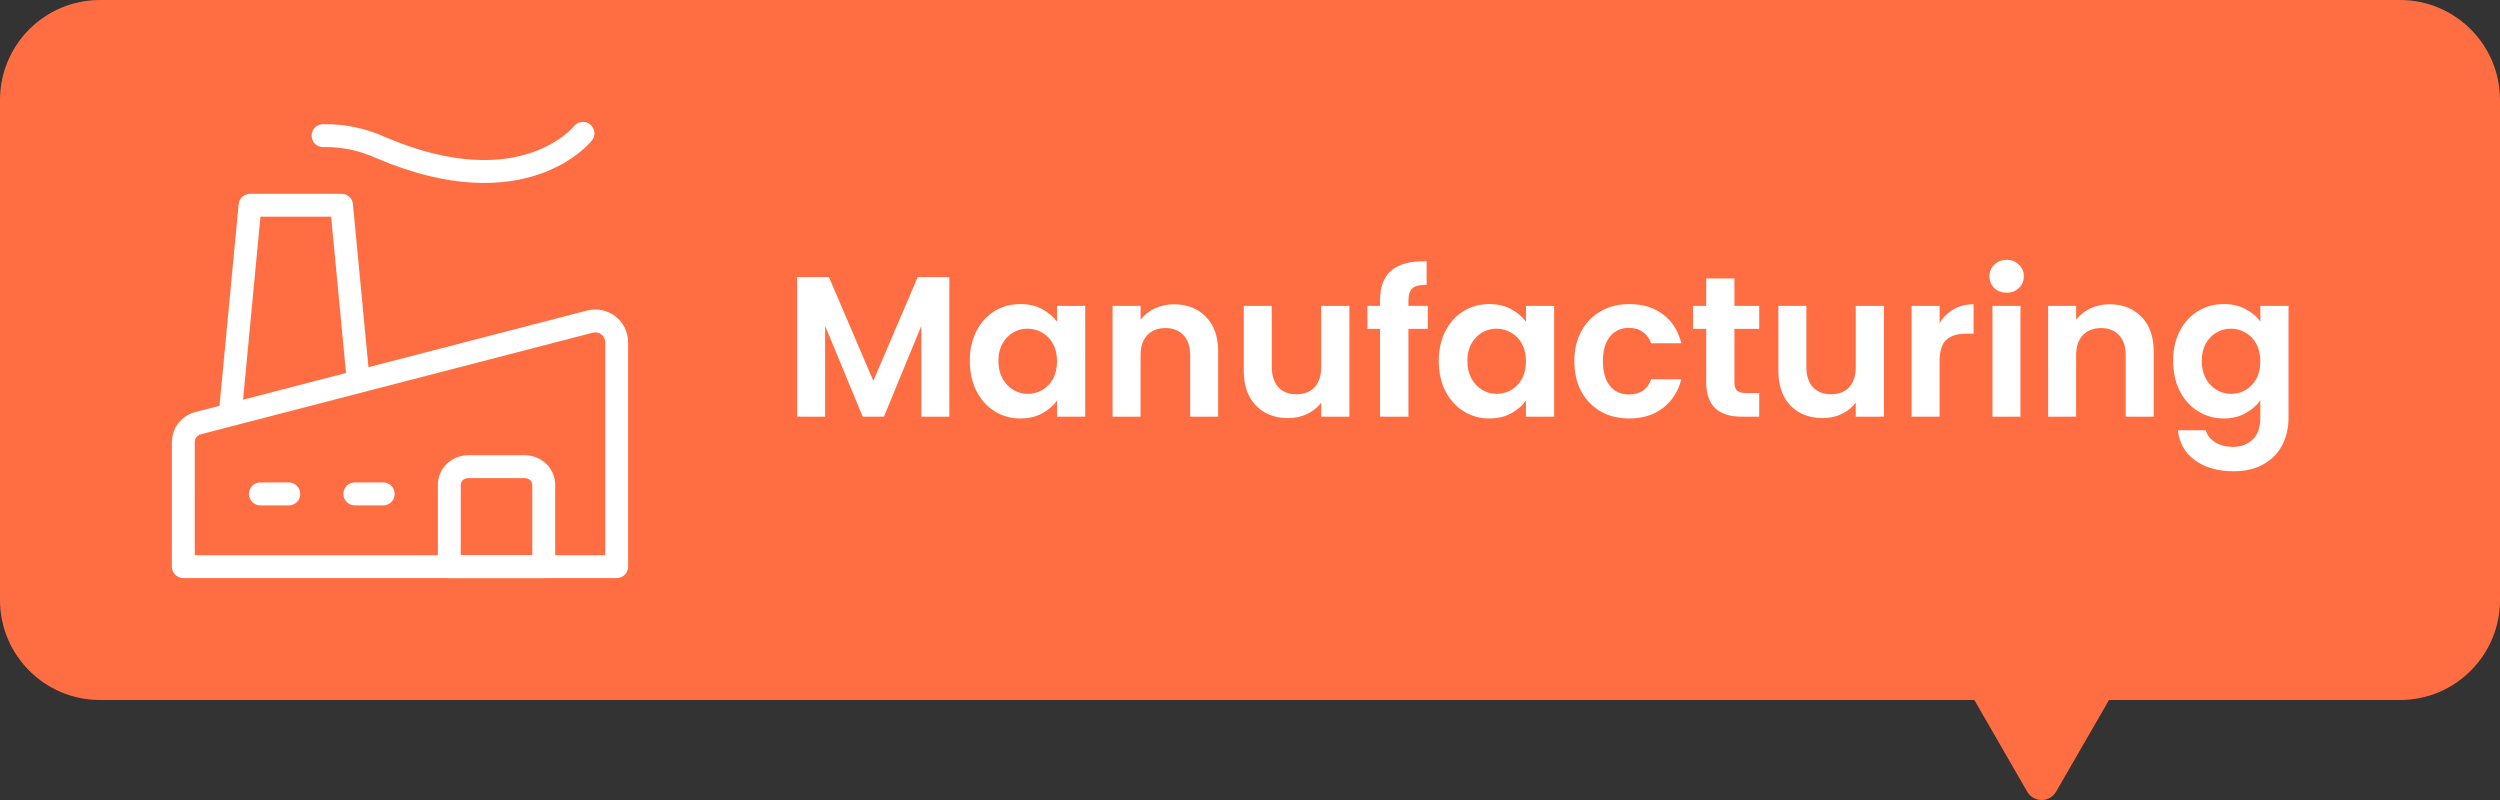
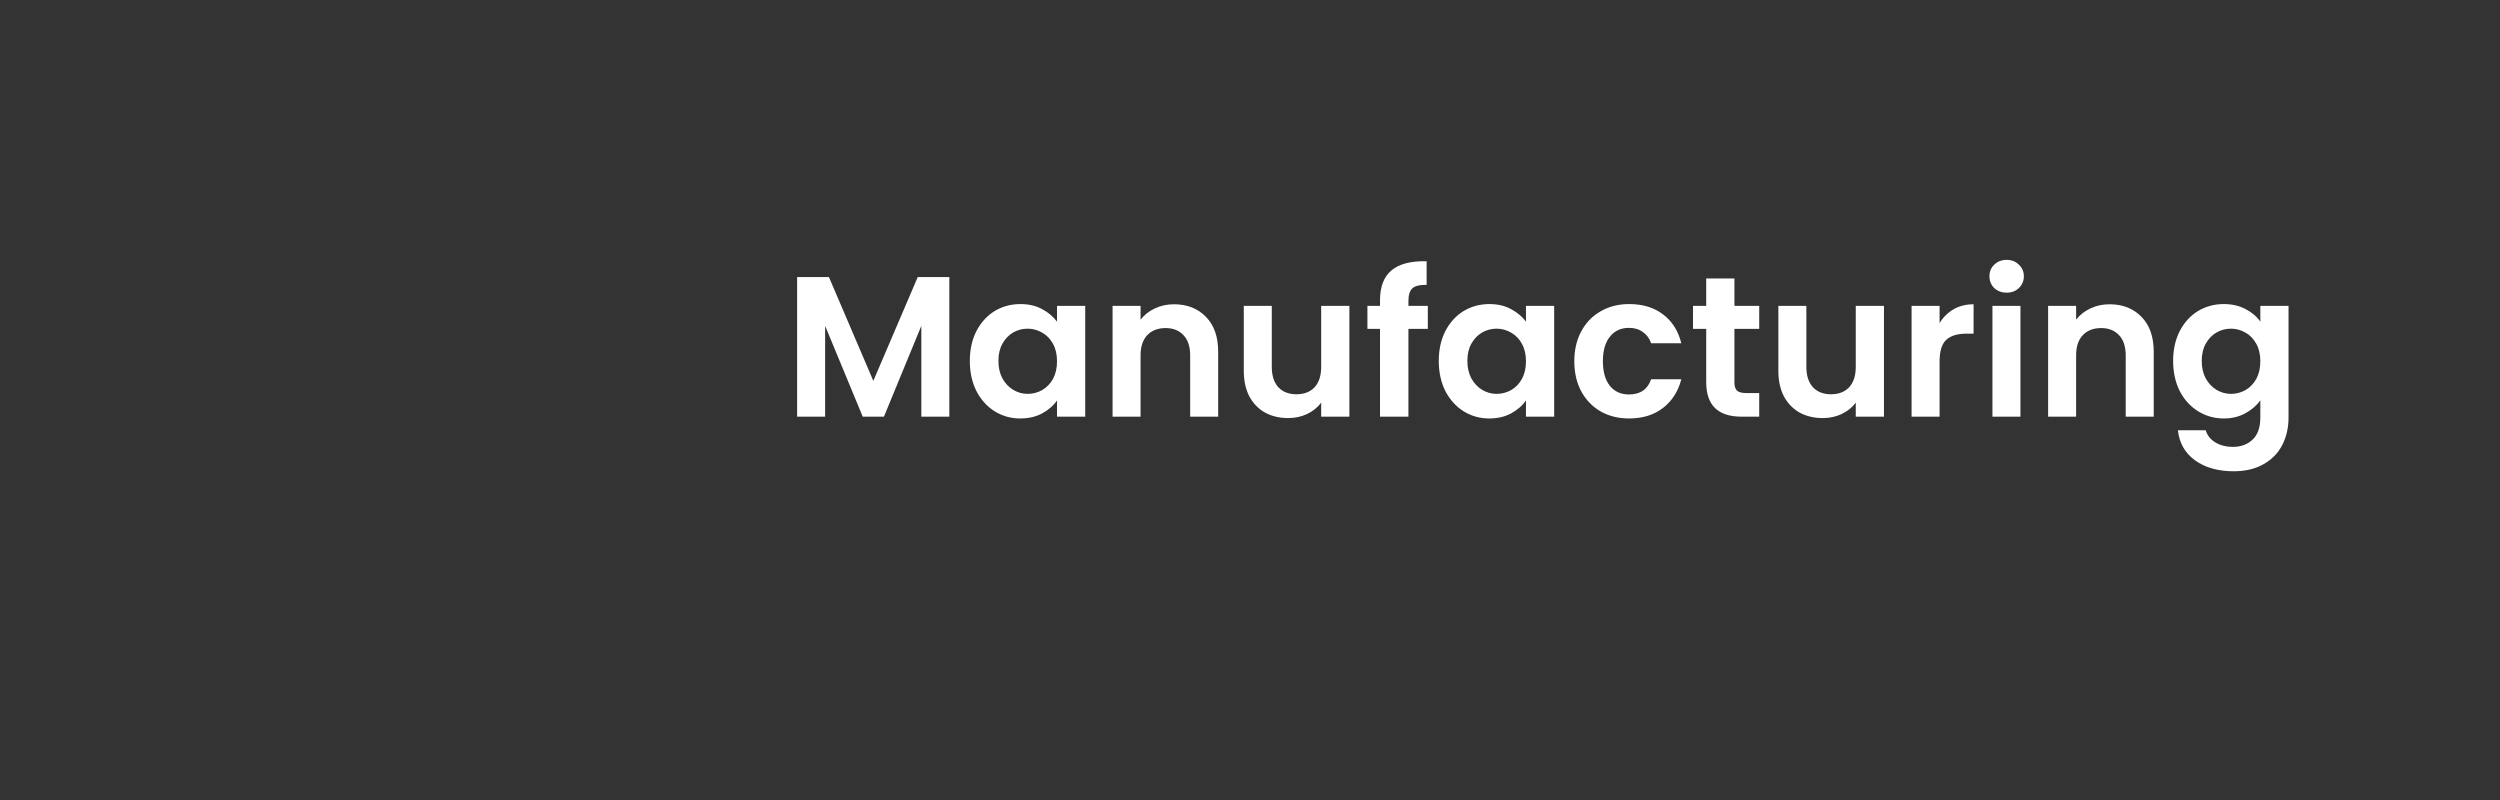
<svg xmlns="http://www.w3.org/2000/svg" width="150" height="48" viewBox="0 0 150 48" fill="none">
  <rect x="0" y="0" width="150" height="48" fill="#333333" stroke="none" />
-   <path d="M144 0C147.314 1.73949e-06 150 2.686 150 6V36C150 39.314 147.314 42 144 42H126.541L123.366 47.5C122.981 48.167 122.019 48.167 121.634 47.5L118.459 42H6C2.686 42 1.44962e-07 39.314 0 36V6C0 2.686 2.686 0 6 0H144Z" fill="#FF6E42" />
-   <path d="M13.807 24.887L15.003 12.314H20.492L21.499 22.895M19.384 8.138C20.576 8.115 21.759 8.36 22.844 8.856C31.429 12.524 34.978 8 34.978 8M11 33.998H37V20.537C37 20.341 36.955 20.148 36.868 19.972C36.782 19.797 36.657 19.643 36.502 19.523C36.347 19.404 36.168 19.321 35.976 19.282C35.785 19.242 35.587 19.247 35.397 19.296L11.867 25.394C11.619 25.458 11.399 25.603 11.242 25.806C11.086 26.009 11.001 26.258 11.001 26.515L11 33.998Z" stroke="white" stroke-width="1.373" stroke-linecap="round" stroke-linejoin="round" />
-   <path d="M22.992 29.635H21.292M17.325 29.635H15.625M32.625 34H26.958V29.091C26.958 28.802 27.078 28.524 27.29 28.32C27.503 28.115 27.791 28 28.092 28H31.492C31.792 28 32.081 28.115 32.293 28.32C32.506 28.524 32.625 28.802 32.625 29.091V34Z" stroke="white" stroke-width="1.375" stroke-linecap="round" stroke-linejoin="round" />
  <path d="M56.96 16.624V25H55.28V19.552L53.036 25H51.764L49.508 19.552V25H47.828V16.624H49.736L52.4 22.852L55.064 16.624H56.96ZM58.189 21.652C58.189 20.98 58.321 20.384 58.585 19.864C58.857 19.344 59.221 18.944 59.677 18.664C60.141 18.384 60.657 18.244 61.225 18.244C61.721 18.244 62.153 18.344 62.521 18.544C62.897 18.744 63.197 18.996 63.421 19.3V18.352H65.113V25H63.421V24.028C63.205 24.34 62.905 24.6 62.521 24.808C62.145 25.008 61.709 25.108 61.213 25.108C60.653 25.108 60.141 24.964 59.677 24.676C59.221 24.388 58.857 23.984 58.585 23.464C58.321 22.936 58.189 22.332 58.189 21.652ZM63.421 21.676C63.421 21.268 63.341 20.92 63.181 20.632C63.021 20.336 62.805 20.112 62.533 19.96C62.261 19.8 61.969 19.72 61.657 19.72C61.345 19.72 61.057 19.796 60.793 19.948C60.529 20.1 60.313 20.324 60.145 20.62C59.985 20.908 59.905 21.252 59.905 21.652C59.905 22.052 59.985 22.404 60.145 22.708C60.313 23.004 60.529 23.232 60.793 23.392C61.065 23.552 61.353 23.632 61.657 23.632C61.969 23.632 62.261 23.556 62.533 23.404C62.805 23.244 63.021 23.02 63.181 22.732C63.341 22.436 63.421 22.084 63.421 21.676ZM70.438 18.256C71.23 18.256 71.87 18.508 72.358 19.012C72.846 19.508 73.09 20.204 73.09 21.1V25H71.41V21.328C71.41 20.8 71.278 20.396 71.014 20.116C70.75 19.828 70.39 19.684 69.934 19.684C69.47 19.684 69.102 19.828 68.83 20.116C68.566 20.396 68.434 20.8 68.434 21.328V25H66.754V18.352H68.434V19.18C68.658 18.892 68.942 18.668 69.286 18.508C69.638 18.34 70.022 18.256 70.438 18.256ZM80.963 18.352V25H79.271V24.16C79.055 24.448 78.771 24.676 78.419 24.844C78.075 25.004 77.699 25.084 77.291 25.084C76.771 25.084 76.311 24.976 75.911 24.76C75.511 24.536 75.195 24.212 74.963 23.788C74.739 23.356 74.627 22.844 74.627 22.252V18.352H76.307V22.012C76.307 22.54 76.439 22.948 76.703 23.236C76.967 23.516 77.327 23.656 77.783 23.656C78.247 23.656 78.611 23.516 78.875 23.236C79.139 22.948 79.271 22.54 79.271 22.012V18.352H80.963ZM85.669 19.732H84.505V25H82.801V19.732H82.045V18.352H82.801V18.016C82.801 17.2 83.033 16.6 83.497 16.216C83.961 15.832 84.661 15.652 85.597 15.676V17.092C85.189 17.084 84.905 17.152 84.745 17.296C84.585 17.44 84.505 17.7 84.505 18.076V18.352H85.669V19.732ZM86.326 21.652C86.326 20.98 86.458 20.384 86.722 19.864C86.994 19.344 87.358 18.944 87.814 18.664C88.278 18.384 88.794 18.244 89.362 18.244C89.858 18.244 90.29 18.344 90.658 18.544C91.034 18.744 91.334 18.996 91.558 19.3V18.352H93.25V25H91.558V24.028C91.342 24.34 91.042 24.6 90.658 24.808C90.282 25.008 89.846 25.108 89.35 25.108C88.79 25.108 88.278 24.964 87.814 24.676C87.358 24.388 86.994 23.984 86.722 23.464C86.458 22.936 86.326 22.332 86.326 21.652ZM91.558 21.676C91.558 21.268 91.478 20.92 91.318 20.632C91.158 20.336 90.942 20.112 90.67 19.96C90.398 19.8 90.106 19.72 89.794 19.72C89.482 19.72 89.194 19.796 88.93 19.948C88.666 20.1 88.45 20.324 88.282 20.62C88.122 20.908 88.042 21.252 88.042 21.652C88.042 22.052 88.122 22.404 88.282 22.708C88.45 23.004 88.666 23.232 88.93 23.392C89.202 23.552 89.49 23.632 89.794 23.632C90.106 23.632 90.398 23.556 90.67 23.404C90.942 23.244 91.158 23.02 91.318 22.732C91.478 22.436 91.558 22.084 91.558 21.676ZM94.459 21.676C94.459 20.988 94.599 20.388 94.879 19.876C95.159 19.356 95.546 18.956 96.043 18.676C96.538 18.388 97.106 18.244 97.746 18.244C98.57 18.244 99.251 18.452 99.787 18.868C100.331 19.276 100.695 19.852 100.879 20.596H99.067C98.971 20.308 98.806 20.084 98.575 19.924C98.35 19.756 98.07 19.672 97.734 19.672C97.254 19.672 96.874 19.848 96.594 20.2C96.314 20.544 96.174 21.036 96.174 21.676C96.174 22.308 96.314 22.8 96.594 23.152C96.874 23.496 97.254 23.668 97.734 23.668C98.415 23.668 98.859 23.364 99.067 22.756H100.879C100.695 23.476 100.331 24.048 99.787 24.472C99.243 24.896 98.562 25.108 97.746 25.108C97.106 25.108 96.538 24.968 96.043 24.688C95.546 24.4 95.159 24 94.879 23.488C94.599 22.968 94.459 22.364 94.459 21.676ZM104.065 19.732V22.948C104.065 23.172 104.117 23.336 104.221 23.44C104.333 23.536 104.517 23.584 104.773 23.584H105.553V25H104.497C103.081 25 102.373 24.312 102.373 22.936V19.732H101.581V18.352H102.373V16.708H104.065V18.352H105.553V19.732H104.065ZM113.038 18.352V25H111.346V24.16C111.13 24.448 110.846 24.676 110.494 24.844C110.15 25.004 109.774 25.084 109.366 25.084C108.846 25.084 108.386 24.976 107.986 24.76C107.586 24.536 107.27 24.212 107.038 23.788C106.814 23.356 106.702 22.844 106.702 22.252V18.352H108.382V22.012C108.382 22.54 108.514 22.948 108.778 23.236C109.042 23.516 109.402 23.656 109.858 23.656C110.322 23.656 110.686 23.516 110.95 23.236C111.214 22.948 111.346 22.54 111.346 22.012V18.352H113.038ZM116.375 19.384C116.591 19.032 116.871 18.756 117.215 18.556C117.567 18.356 117.967 18.256 118.415 18.256V20.02H117.971C117.443 20.02 117.043 20.144 116.771 20.392C116.507 20.64 116.375 21.072 116.375 21.688V25H114.695V18.352H116.375V19.384ZM120.399 17.56C120.103 17.56 119.855 17.468 119.655 17.284C119.463 17.092 119.367 16.856 119.367 16.576C119.367 16.296 119.463 16.064 119.655 15.88C119.855 15.688 120.103 15.592 120.399 15.592C120.695 15.592 120.939 15.688 121.131 15.88C121.331 16.064 121.431 16.296 121.431 16.576C121.431 16.856 121.331 17.092 121.131 17.284C120.939 17.468 120.695 17.56 120.399 17.56ZM121.227 18.352V25H119.547V18.352H121.227ZM126.571 18.256C127.363 18.256 128.003 18.508 128.491 19.012C128.979 19.508 129.223 20.204 129.223 21.1V25H127.543V21.328C127.543 20.8 127.411 20.396 127.147 20.116C126.883 19.828 126.523 19.684 126.067 19.684C125.603 19.684 125.235 19.828 124.963 20.116C124.699 20.396 124.567 20.8 124.567 21.328V25H122.887V18.352H124.567V19.18C124.791 18.892 125.075 18.668 125.419 18.508C125.771 18.34 126.155 18.256 126.571 18.256ZM133.424 18.244C133.92 18.244 134.356 18.344 134.732 18.544C135.108 18.736 135.404 18.988 135.62 19.3V18.352H137.312V25.048C137.312 25.664 137.188 26.212 136.94 26.692C136.692 27.18 136.32 27.564 135.824 27.844C135.328 28.132 134.728 28.276 134.024 28.276C133.08 28.276 132.304 28.056 131.696 27.616C131.096 27.176 130.756 26.576 130.676 25.816H132.344C132.432 26.12 132.62 26.36 132.908 26.536C133.204 26.72 133.56 26.812 133.976 26.812C134.464 26.812 134.86 26.664 135.164 26.368C135.468 26.08 135.62 25.64 135.62 25.048V24.016C135.404 24.328 135.104 24.588 134.72 24.796C134.344 25.004 133.912 25.108 133.424 25.108C132.864 25.108 132.352 24.964 131.888 24.676C131.424 24.388 131.056 23.984 130.784 23.464C130.52 22.936 130.388 22.332 130.388 21.652C130.388 20.98 130.52 20.384 130.784 19.864C131.056 19.344 131.42 18.944 131.876 18.664C132.34 18.384 132.856 18.244 133.424 18.244ZM135.62 21.676C135.62 21.268 135.54 20.92 135.38 20.632C135.22 20.336 135.004 20.112 134.732 19.96C134.46 19.8 134.168 19.72 133.856 19.72C133.544 19.72 133.256 19.796 132.992 19.948C132.728 20.1 132.512 20.324 132.344 20.62C132.184 20.908 132.104 21.252 132.104 21.652C132.104 22.052 132.184 22.404 132.344 22.708C132.512 23.004 132.728 23.232 132.992 23.392C133.264 23.552 133.552 23.632 133.856 23.632C134.168 23.632 134.46 23.556 134.732 23.404C135.004 23.244 135.22 23.02 135.38 22.732C135.54 22.436 135.62 22.084 135.62 21.676Z" fill="white" />
</svg>